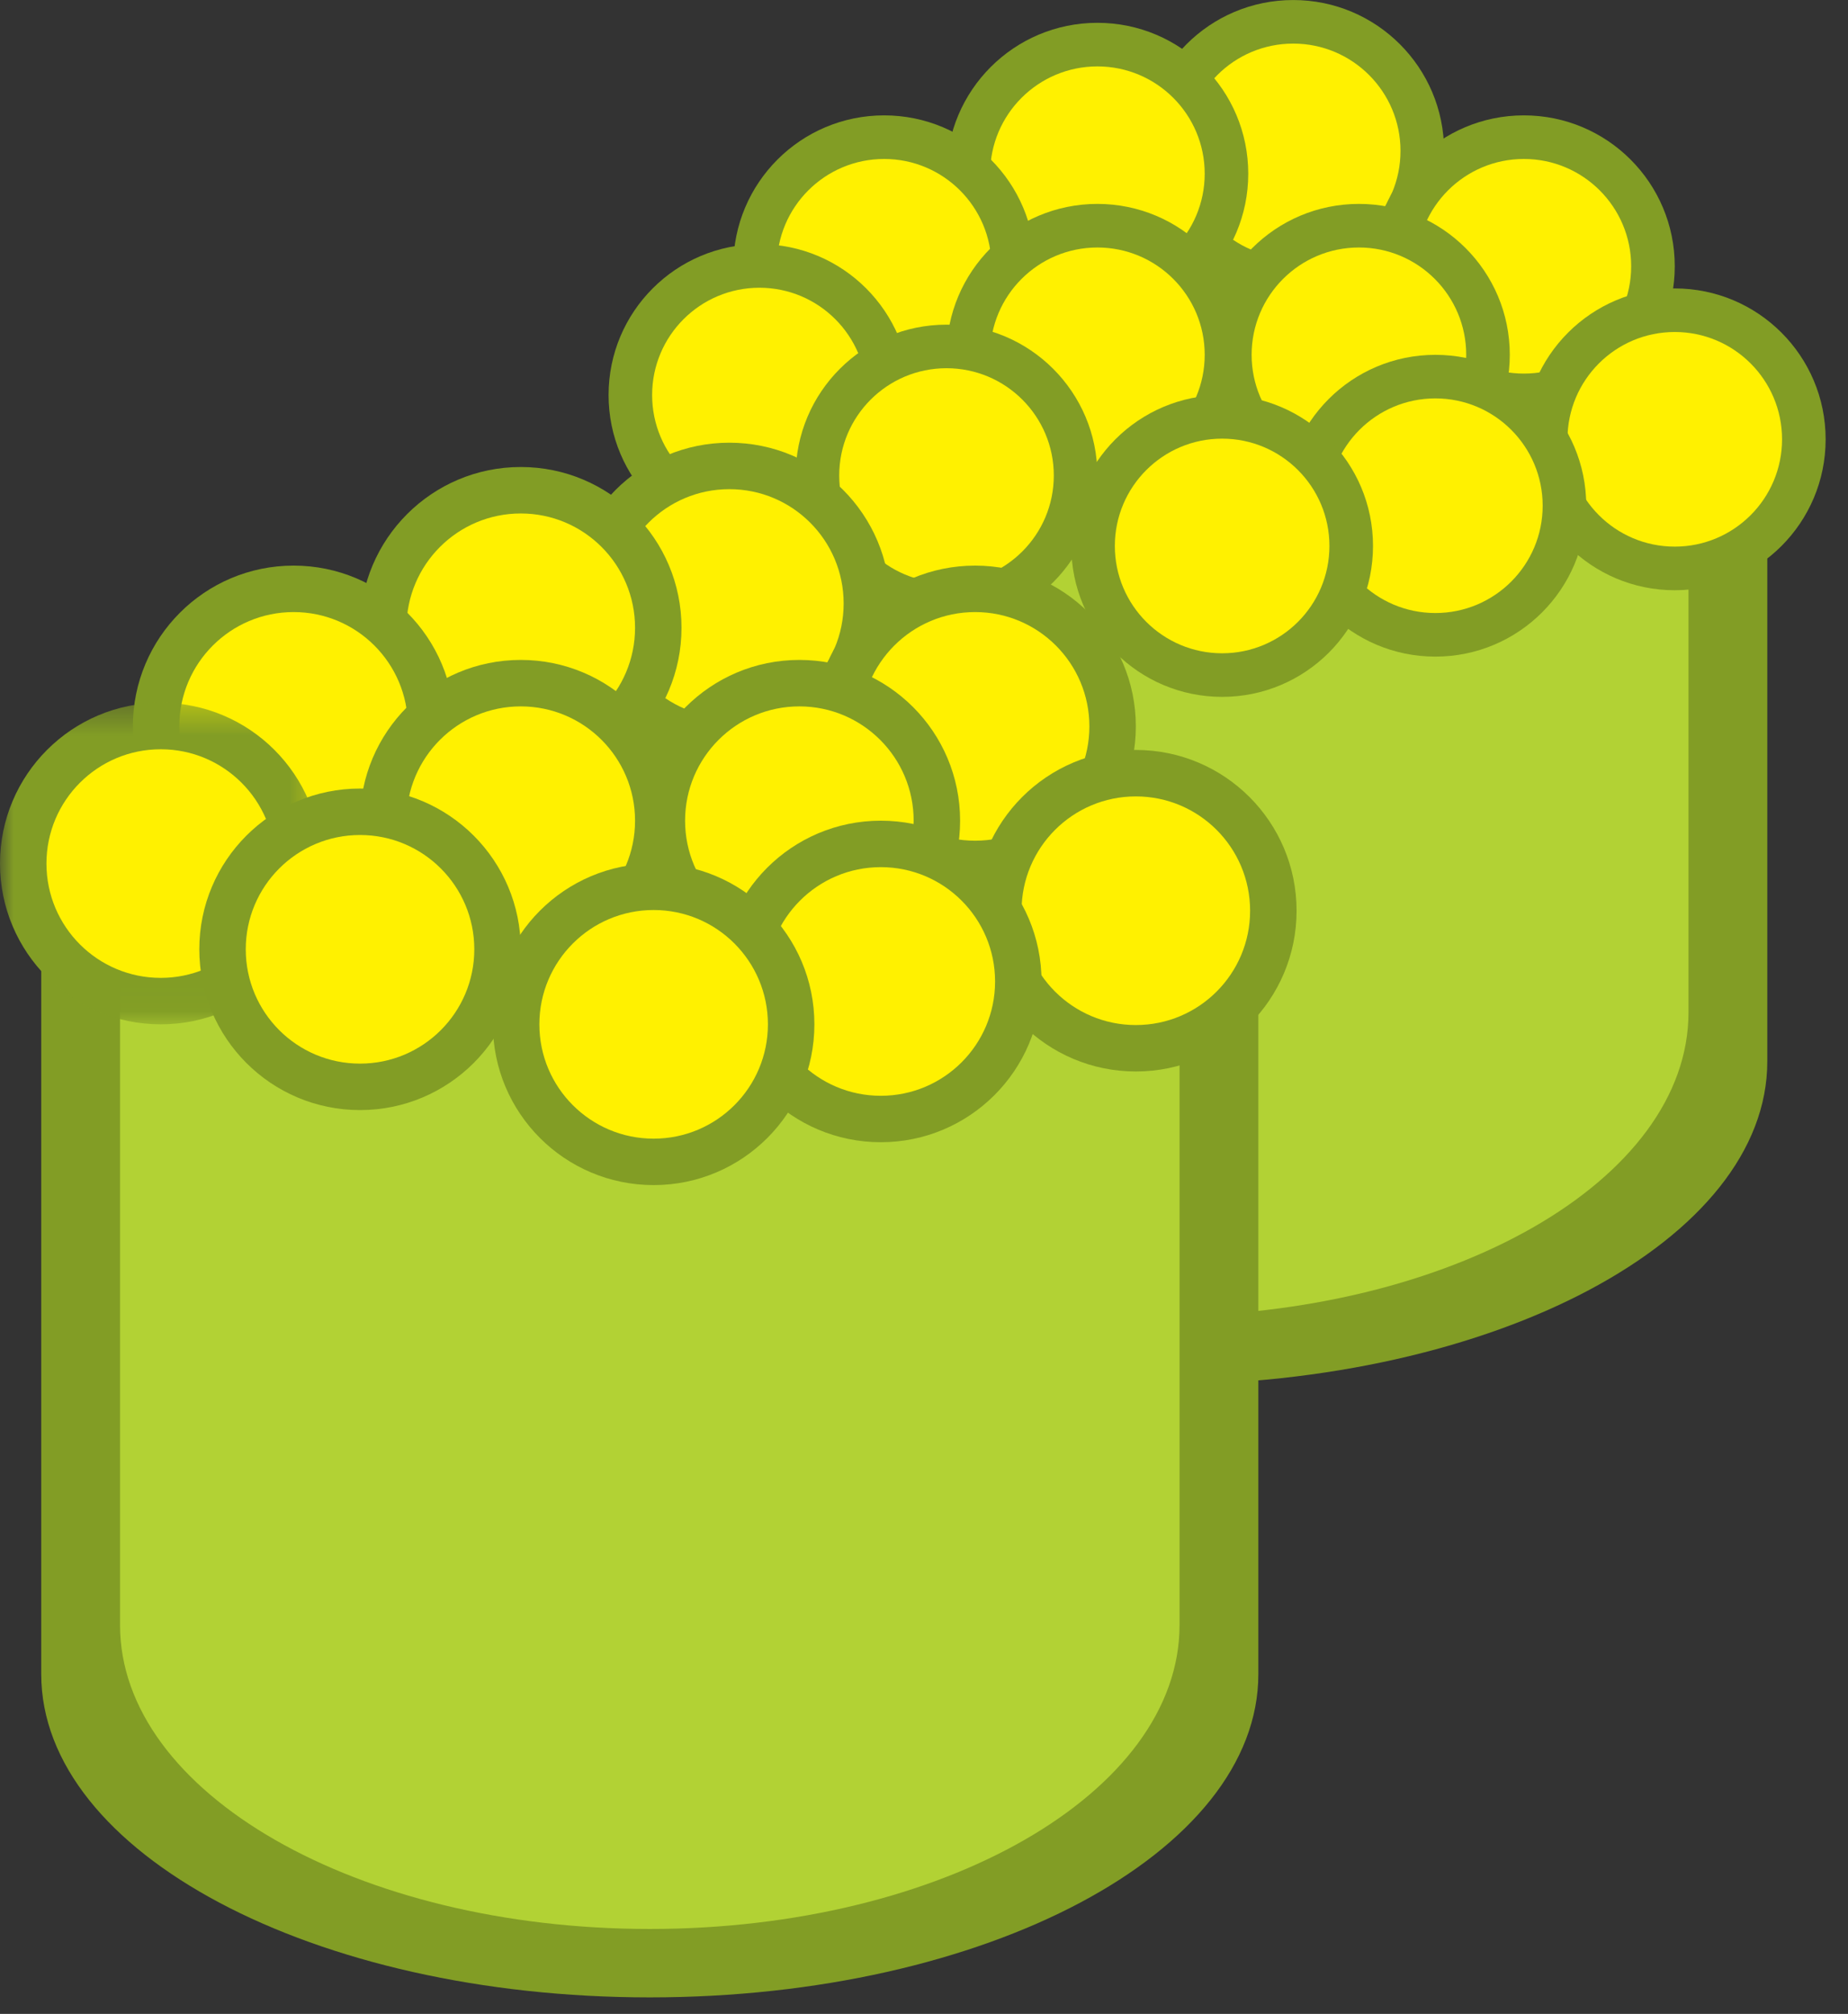
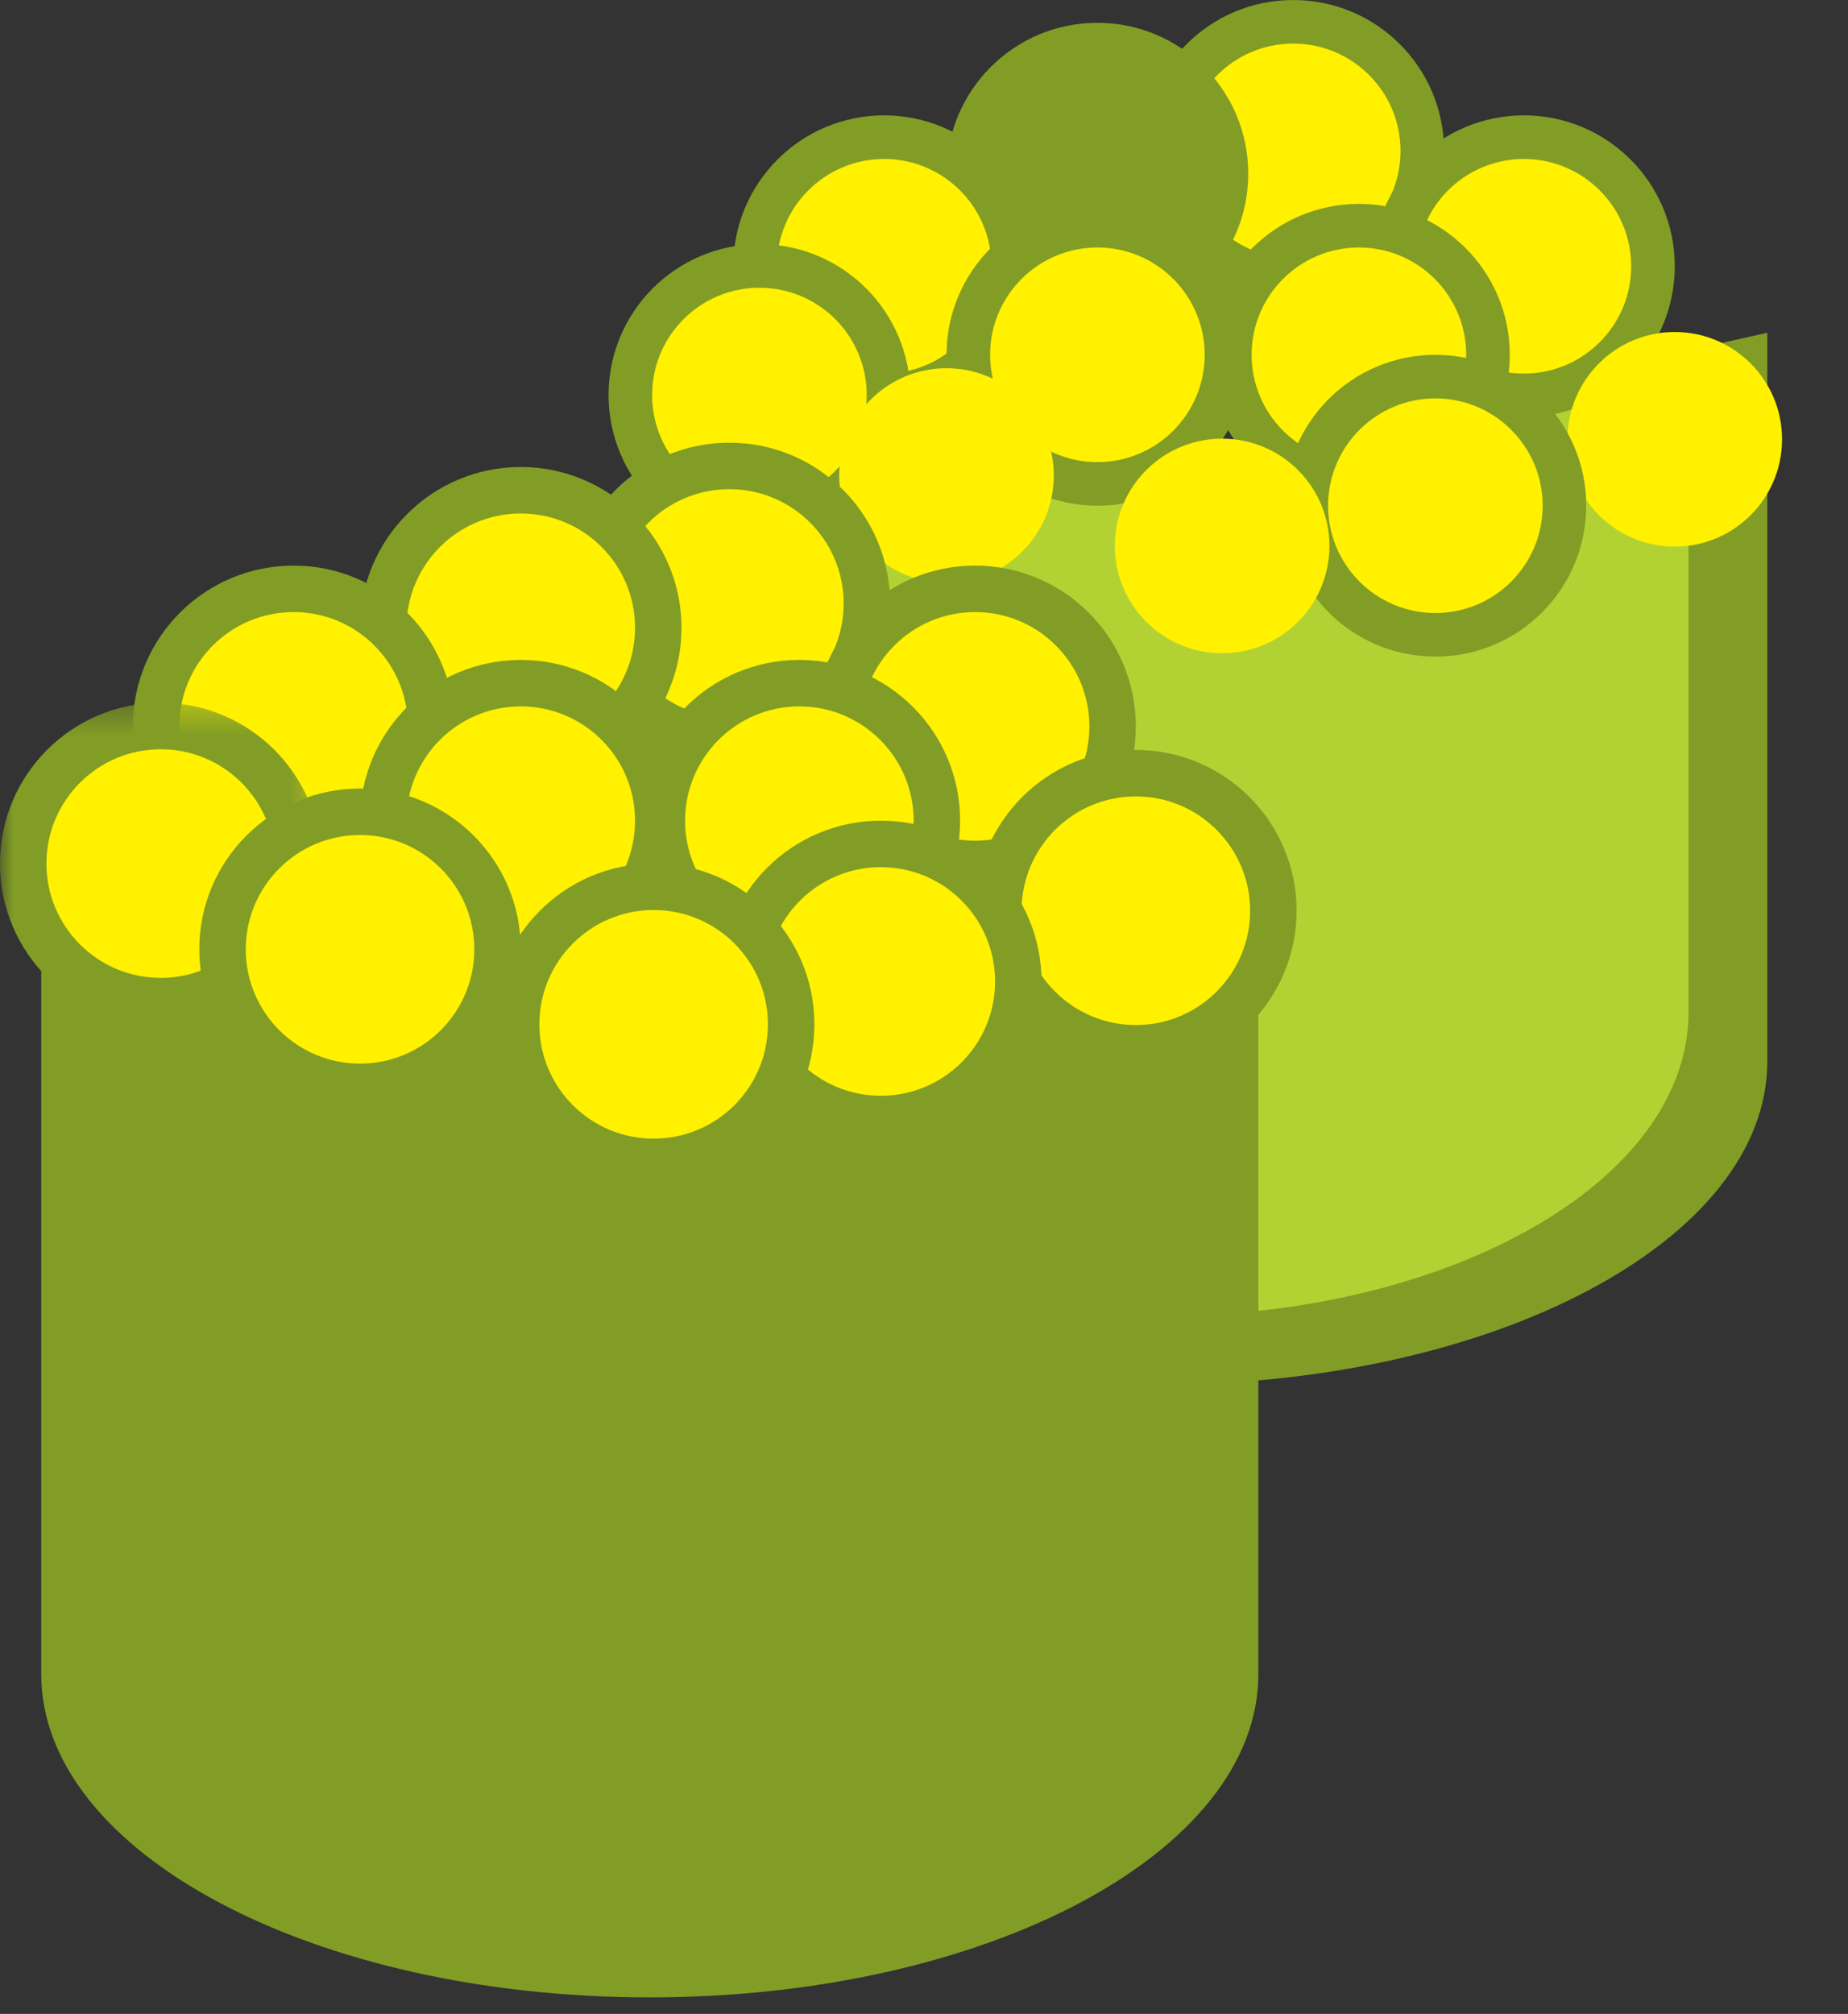
<svg xmlns="http://www.w3.org/2000/svg" xmlns:xlink="http://www.w3.org/1999/xlink" width="67px" height="73px" viewBox="0 0 67 73" version="1.1">
  <rect x="0" y="0" width="67" height="73" fill="#333333" stroke="none" />
  <title>Group 98</title>
  <defs>
    <polygon id="path-1" points="0 0.313 11.655 0.313 11.655 11.969 0 11.969" />
  </defs>
  <g id="Chapter-2" stroke="none" stroke-width="1" fill="none" fill-rule="evenodd">
    <g id="Seeking-Solutions-3" transform="translate(-596, -3358)">
      <g id="Group-27" transform="translate(205, 2942)">
        <g id="Group-26" transform="translate(35, 32)">
          <g id="Group-20" transform="translate(310, 384)">
            <g id="Group-98" transform="translate(46, 0)">
              <path d="M19.948,21.895 L19.948,38.474 C19.948,44.945 29.827,50.193 42.011,50.193 C54.196,50.193 64.074,44.945 64.074,38.474 L64.074,12.063 L19.948,21.895 Z" id="Fill-1" fill="#829D25" />
              <path d="M22.805,21.258 L22.805,36.696 C22.805,42.78 31.403,47.712 42.011,47.712 C52.618,47.712 61.217,42.78 61.217,36.696 L61.217,12.7 L22.805,21.258 Z" id="Fill-3" fill="#B2D234" />
              <path d="M46.886,10.94 C49.907,10.94 52.356,8.491 52.356,5.471 C52.356,2.449 49.907,0.001 46.886,0.001 C43.864,0.001 41.416,2.449 41.416,5.471 C41.416,8.491 43.864,10.94 46.886,10.94" id="Fill-5" fill="#829D25" />
              <path d="M46.886,9.36 C49.034,9.36 50.776,7.618 50.776,5.47 C50.776,3.322 49.034,1.58 46.886,1.58 C44.738,1.58 42.996,3.322 42.996,5.47 C42.996,7.618 44.738,9.36 46.886,9.36" id="Fill-7" fill="#FFF100" />
              <path d="M39.787,11.767 C42.808,11.767 45.256,9.317 45.256,6.297 C45.256,3.275 42.808,0.827 39.787,0.827 C36.765,0.827 34.317,3.275 34.317,6.297 C34.317,9.317 36.765,11.767 39.787,11.767" id="Fill-9" fill="#829D25" />
-               <path d="M39.787,10.187 C41.935,10.187 43.677,8.445 43.677,6.297 C43.677,4.149 41.935,2.407 39.787,2.407 C37.639,2.407 35.897,4.149 35.897,6.297 C35.897,8.445 37.639,10.187 39.787,10.187" id="Fill-11" fill="#FFF100" />
              <path d="M32.055,15.122 C35.077,15.122 37.525,12.673 37.525,9.652 C37.525,6.63 35.077,4.182 32.055,4.182 C29.034,4.182 26.586,6.63 26.586,9.652 C26.586,12.673 29.034,15.122 32.055,15.122" id="Fill-13" fill="#829D25" />
              <path d="M32.055,13.542 C34.203,13.542 35.946,11.8 35.946,9.652 C35.946,7.504 34.203,5.762 32.055,5.762 C29.907,5.762 28.165,7.504 28.165,9.652 C28.165,11.8 29.907,13.542 32.055,13.542" id="Fill-15" fill="#FFF100" />
              <path d="M39.787,18.331 C42.808,18.331 45.256,15.882 45.256,12.861 C45.256,9.84 42.808,7.391 39.787,7.391 C36.765,7.391 34.317,9.84 34.317,12.861 C34.317,15.882 36.765,18.331 39.787,18.331" id="Fill-17" fill="#829D25" />
              <path d="M39.787,16.751 C41.935,16.751 43.677,15.009 43.677,12.861 C43.677,10.713 41.935,8.971 39.787,8.971 C37.639,8.971 35.897,10.713 35.897,12.861 C35.897,15.009 37.639,16.751 39.787,16.751" id="Fill-19" fill="#FFF100" />
              <path d="M55.249,15.122 C58.271,15.122 60.719,12.673 60.719,9.652 C60.719,6.63 58.271,4.182 55.249,4.182 C52.227,4.182 49.779,6.63 49.779,9.652 C49.779,12.673 52.227,15.122 55.249,15.122" id="Fill-21" fill="#829D25" />
              <path d="M55.249,13.542 C57.397,13.542 59.139,11.8 59.139,9.652 C59.139,7.504 57.397,5.762 55.249,5.762 C53.101,5.762 51.359,7.504 51.359,9.652 C51.359,11.8 53.101,13.542 55.249,13.542" id="Fill-23" fill="#FFF100" />
              <path d="M49.268,18.331 C52.29,18.331 54.738,15.882 54.738,12.861 C54.738,9.84 52.29,7.391 49.268,7.391 C46.247,7.391 43.798,9.84 43.798,12.861 C43.798,15.882 46.247,18.331 49.268,18.331" id="Fill-25" fill="#829D25" />
              <path d="M49.268,16.751 C51.416,16.751 53.158,15.009 53.158,12.861 C53.158,10.713 51.416,8.971 49.268,8.971 C47.12,8.971 45.378,10.713 45.378,12.861 C45.378,15.009 47.12,16.751 49.268,16.751" id="Fill-27" fill="#FFF100" />
              <path d="M27.533,19.79 C30.555,19.79 33.003,17.341 33.003,14.32 C33.003,11.298 30.555,8.85 27.533,8.85 C24.512,8.85 22.064,11.298 22.064,14.32 C22.064,17.341 24.512,19.79 27.533,19.79" id="Fill-29" fill="#829D25" />
              <path d="M27.533,18.21 C29.681,18.21 31.423,16.468 31.423,14.32 C31.423,12.172 29.681,10.43 27.533,10.43 C25.385,10.43 23.643,12.172 23.643,14.32 C23.643,16.468 25.385,18.21 27.533,18.21" id="Fill-31" fill="#FFF100" />
-               <path d="M60.719,21.395 C63.741,21.395 66.189,18.945 66.189,15.925 C66.189,12.903 63.741,10.455 60.719,10.455 C57.698,10.455 55.249,12.903 55.249,15.925 C55.249,18.945 57.698,21.395 60.719,21.395" id="Fill-33" fill="#829D25" />
              <path d="M60.719,19.814 C62.867,19.814 64.609,18.072 64.609,15.924 C64.609,13.776 62.867,12.034 60.719,12.034 C58.571,12.034 56.829,13.776 56.829,15.924 C56.829,18.072 58.571,19.814 60.719,19.814" id="Fill-35" fill="#FFF100" />
              <path d="M52.04,23.801 C55.062,23.801 57.51,21.352 57.51,18.332 C57.51,15.31 55.062,12.862 52.04,12.862 C49.018,12.862 46.57,15.31 46.57,18.332 C46.57,21.352 49.018,23.801 52.04,23.801" id="Fill-37" fill="#829D25" />
              <path d="M52.04,22.221 C54.188,22.221 55.93,20.479 55.93,18.331 C55.93,16.183 54.188,14.441 52.04,14.441 C49.892,14.441 48.15,16.183 48.15,18.331 C48.15,20.479 49.892,22.221 52.04,22.221" id="Fill-39" fill="#FFF100" />
-               <path d="M34.316,22.707 C37.338,22.707 39.786,20.258 39.786,17.237 C39.786,14.216 37.338,11.768 34.316,11.768 C31.295,11.768 28.847,14.216 28.847,17.237 C28.847,20.258 31.295,22.707 34.316,22.707" id="Fill-41" fill="#829D25" />
              <path d="M34.316,21.127 C36.464,21.127 38.206,19.385 38.206,17.237 C38.206,15.089 36.464,13.347 34.316,13.347 C32.168,13.347 30.426,15.089 30.426,17.237 C30.426,19.385 32.168,21.127 34.316,21.127" id="Fill-43" fill="#FFF100" />
-               <path d="M44.309,25.26 C47.33,25.26 49.779,22.811 49.779,19.79 C49.779,16.769 47.33,14.32 44.309,14.32 C41.287,14.32 38.839,16.769 38.839,19.79 C38.839,22.811 41.287,25.26 44.309,25.26" id="Fill-45" fill="#829D25" />
              <path d="M44.309,23.68 C46.457,23.68 48.199,21.938 48.199,19.79 C48.199,17.642 46.457,15.9 44.309,15.9 C42.161,15.9 40.419,17.642 40.419,19.79 C40.419,21.938 42.161,23.68 44.309,23.68" id="Fill-47" fill="#FFF100" />
              <path d="M45.622,60.683 L45.622,31.022 L1.495,31.022 L1.495,60.683 C1.495,67.155 11.372,72.401 23.558,72.401 C35.743,72.401 45.622,67.155 45.622,60.683" id="Fill-49" fill="#829D25" />
-               <path d="M42.765,58.905 L42.765,31.022 L4.352,31.022 L4.352,58.905 C4.352,64.989 12.951,69.921 23.559,69.921 C34.166,69.921 42.765,64.989 42.765,58.905" id="Fill-51" fill="#B2D234" />
              <path d="M26.443,27.703 C29.662,27.703 32.271,25.094 32.271,21.875 C32.271,18.656 29.662,16.047 26.443,16.047 C23.225,16.047 20.616,18.656 20.616,21.875 C20.616,25.094 23.225,27.703 26.443,27.703" id="Fill-53" fill="#829D25" />
              <path d="M26.443,26.019 C28.732,26.019 30.587,24.163 30.587,21.876 C30.587,19.587 28.732,17.731 26.443,17.731 C24.155,17.731 22.3,19.587 22.3,21.876 C22.3,24.163 24.155,26.019 26.443,26.019" id="Fill-55" fill="#FFF100" />
              <path d="M18.881,28.583 C22.099,28.583 24.708,25.974 24.708,22.756 C24.708,19.537 22.099,16.928 18.881,16.928 C15.662,16.928 13.053,19.537 13.053,22.756 C13.053,25.974 15.662,28.583 18.881,28.583" id="Fill-57" fill="#829D25" />
              <path d="M18.881,26.9 C21.169,26.9 23.024,25.044 23.024,22.756 C23.024,20.468 21.169,18.612 18.881,18.612 C16.592,18.612 14.737,20.468 14.737,22.756 C14.737,25.044 16.592,26.9 18.881,26.9" id="Fill-59" fill="#FFF100" />
              <path d="M10.645,32.157 C13.863,32.157 16.472,29.548 16.472,26.33 C16.472,23.111 13.863,20.502 10.645,20.502 C7.426,20.502 4.817,23.111 4.817,26.33 C4.817,29.548 7.426,32.157 10.645,32.157" id="Fill-61" fill="#829D25" />
              <path d="M10.645,30.474 C12.933,30.474 14.788,28.618 14.788,26.331 C14.788,24.042 12.933,22.186 10.645,22.186 C8.356,22.186 6.501,24.042 6.501,26.331 C6.501,28.618 8.356,30.474 10.645,30.474" id="Fill-63" fill="#FFF100" />
              <path d="M18.881,35.576 C22.099,35.576 24.708,32.967 24.708,29.748 C24.708,26.53 22.099,23.921 18.881,23.921 C15.662,23.921 13.053,26.53 13.053,29.748 C13.053,32.967 15.662,35.576 18.881,35.576" id="Fill-65" fill="#829D25" />
              <path d="M18.881,33.893 C21.169,33.893 23.024,32.037 23.024,29.749 C23.024,27.461 21.169,25.605 18.881,25.605 C16.592,25.605 14.737,27.461 14.737,29.749 C14.737,32.037 16.592,33.893 18.881,33.893" id="Fill-67" fill="#FFF100" />
              <path d="M35.353,32.157 C38.571,32.157 41.18,29.548 41.18,26.33 C41.18,23.111 38.571,20.502 35.353,20.502 C32.134,20.502 29.525,23.111 29.525,26.33 C29.525,29.548 32.134,32.157 35.353,32.157" id="Fill-69" fill="#829D25" />
              <path d="M35.353,30.474 C37.641,30.474 39.496,28.618 39.496,26.331 C39.496,24.042 37.641,22.186 35.353,22.186 C33.064,22.186 31.209,24.042 31.209,26.331 C31.209,28.618 33.064,30.474 35.353,30.474" id="Fill-71" fill="#FFF100" />
              <path d="M28.981,35.576 C32.2,35.576 34.809,32.967 34.809,29.748 C34.809,26.53 32.2,23.921 28.981,23.921 C25.763,23.921 23.154,26.53 23.154,29.748 C23.154,32.967 25.763,35.576 28.981,35.576" id="Fill-73" fill="#829D25" />
              <path d="M28.981,33.893 C31.27,33.893 33.125,32.037 33.125,29.749 C33.125,27.461 31.27,25.605 28.981,25.605 C26.693,25.605 24.838,27.461 24.838,29.749 C24.838,32.037 26.693,33.893 28.981,33.893" id="Fill-75" fill="#FFF100" />
              <g id="Group-79" transform="translate(0, 25.161)">
                <mask id="mask-2" fill="white">
                  <use xlink:href="#path-1" />
                </mask>
                <g id="Clip-78" />
                <path d="M5.827,11.969 C9.046,11.969 11.655,9.36 11.655,6.141 C11.655,2.922 9.046,0.313 5.827,0.313 C2.609,0.313 -0,2.922 -0,6.141 C-0,9.36 2.609,11.969 5.827,11.969" id="Fill-77" fill="#829D25" mask="url(#mask-2)" />
              </g>
              <path d="M5.827,35.446 C8.116,35.446 9.971,33.591 9.971,31.303 C9.971,29.014 8.116,27.159 5.827,27.159 C3.539,27.159 1.684,29.014 1.684,31.303 C1.684,33.591 3.539,35.446 5.827,35.446" id="Fill-80" fill="#FFF100" />
              <path d="M41.18,38.839 C44.399,38.839 47.008,36.23 47.008,33.012 C47.008,29.793 44.399,27.184 41.18,27.184 C37.961,27.184 35.352,29.793 35.352,33.012 C35.352,36.23 37.961,38.839 41.18,38.839" id="Fill-82" fill="#829D25" />
              <path d="M41.18,37.156 C43.469,37.156 45.323,35.3 45.323,33.013 C45.323,30.724 43.469,28.868 41.18,28.868 C38.891,28.868 37.037,30.724 37.037,33.013 C37.037,35.3 38.891,37.156 41.18,37.156" id="Fill-84" fill="#FFF100" />
              <path d="M31.934,41.403 C35.152,41.403 37.761,38.794 37.761,35.576 C37.761,32.357 35.152,29.748 31.934,29.748 C28.715,29.748 26.106,32.357 26.106,35.576 C26.106,38.794 28.715,41.403 31.934,41.403" id="Fill-86" fill="#829D25" />
              <path d="M31.934,39.72 C34.223,39.72 36.077,37.864 36.077,35.577 C36.077,33.288 34.223,31.432 31.934,31.432 C29.645,31.432 27.791,33.288 27.791,35.577 C27.791,37.864 29.645,39.72 31.934,39.72" id="Fill-88" fill="#FFF100" />
              <path d="M13.053,40.238 C16.272,40.238 18.881,37.629 18.881,34.41 C18.881,31.192 16.272,28.583 13.053,28.583 C9.835,28.583 7.226,31.192 7.226,34.41 C7.226,37.629 9.835,40.238 13.053,40.238" id="Fill-90" fill="#829D25" />
              <path d="M13.053,38.554 C15.342,38.554 17.196,36.699 17.196,34.411 C17.196,32.122 15.342,30.267 13.053,30.267 C10.764,30.267 8.91,32.122 8.91,34.411 C8.91,36.699 10.764,38.554 13.053,38.554" id="Fill-92" fill="#FFF100" />
              <path d="M23.698,42.957 C26.917,42.957 29.526,40.348 29.526,37.13 C29.526,33.911 26.917,31.302 23.698,31.302 C20.479,31.302 17.87,33.911 17.87,37.13 C17.87,40.348 20.479,42.957 23.698,42.957" id="Fill-94" fill="#829D25" />
              <path d="M23.698,41.274 C25.987,41.274 27.841,39.418 27.841,37.131 C27.841,34.842 25.987,32.986 23.698,32.986 C21.409,32.986 19.555,34.842 19.555,37.131 C19.555,39.418 21.409,41.274 23.698,41.274" id="Fill-96" fill="#FFF100" />
            </g>
          </g>
        </g>
      </g>
    </g>
  </g>
</svg>